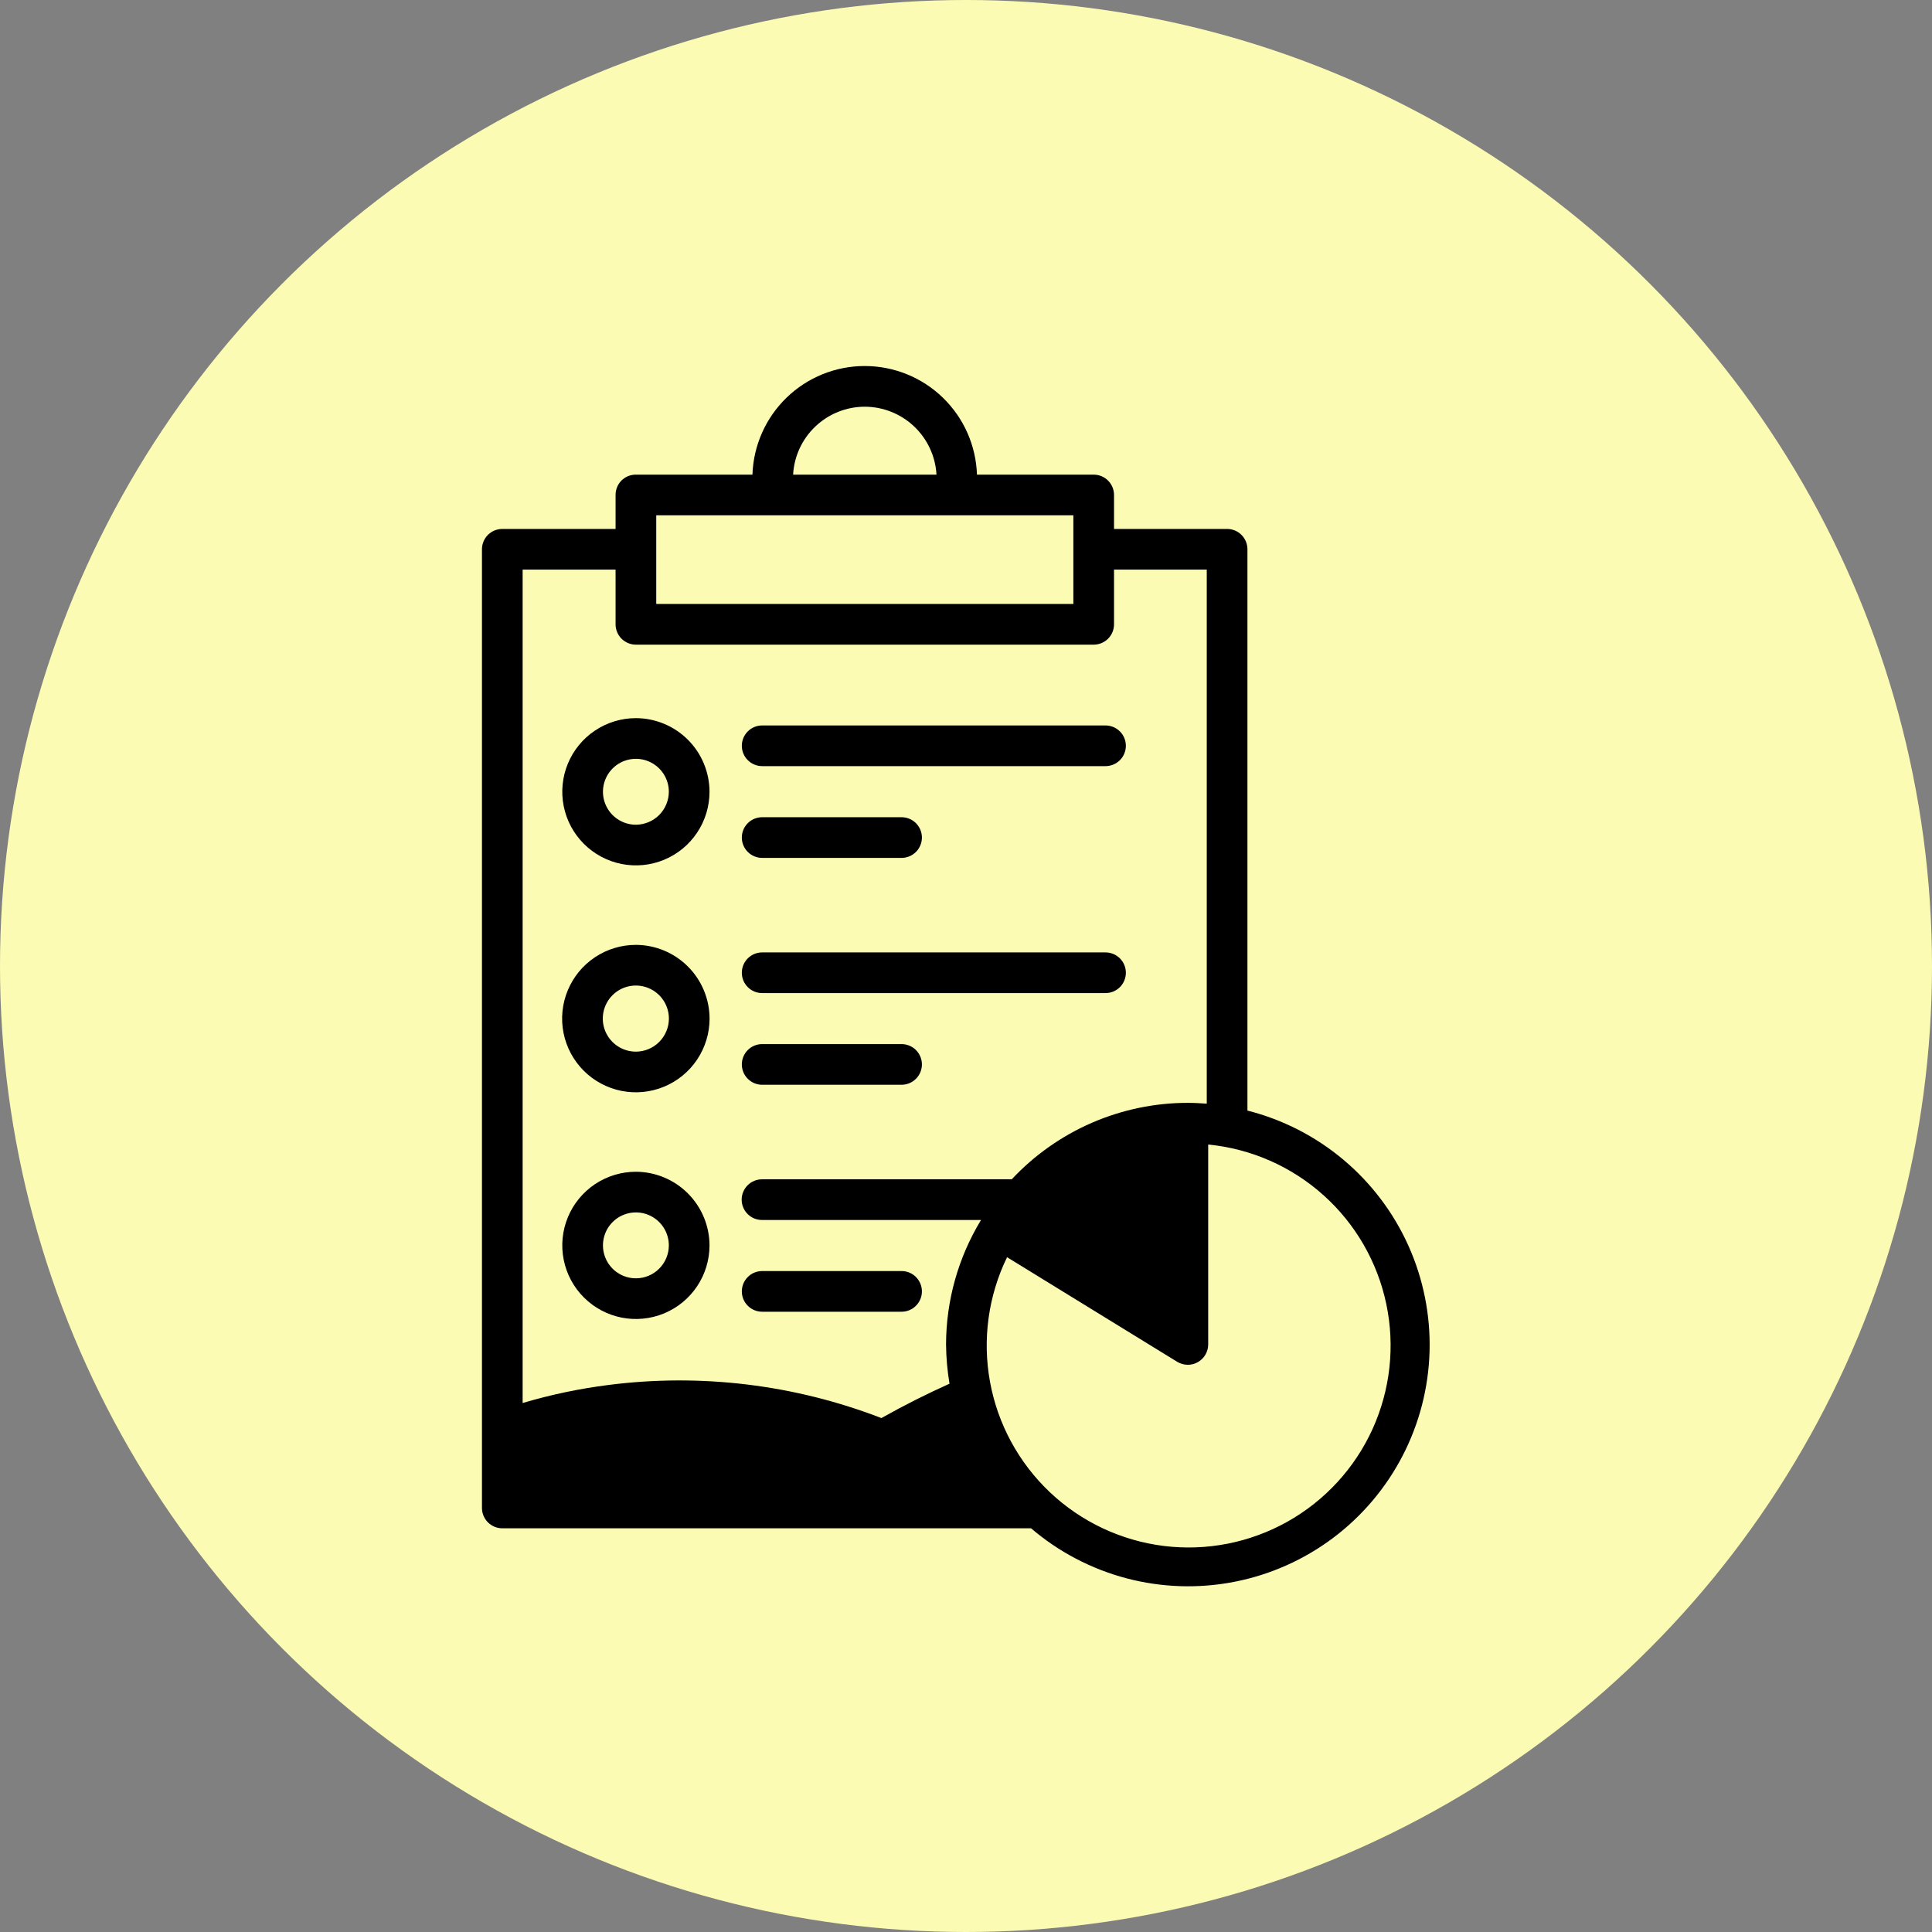
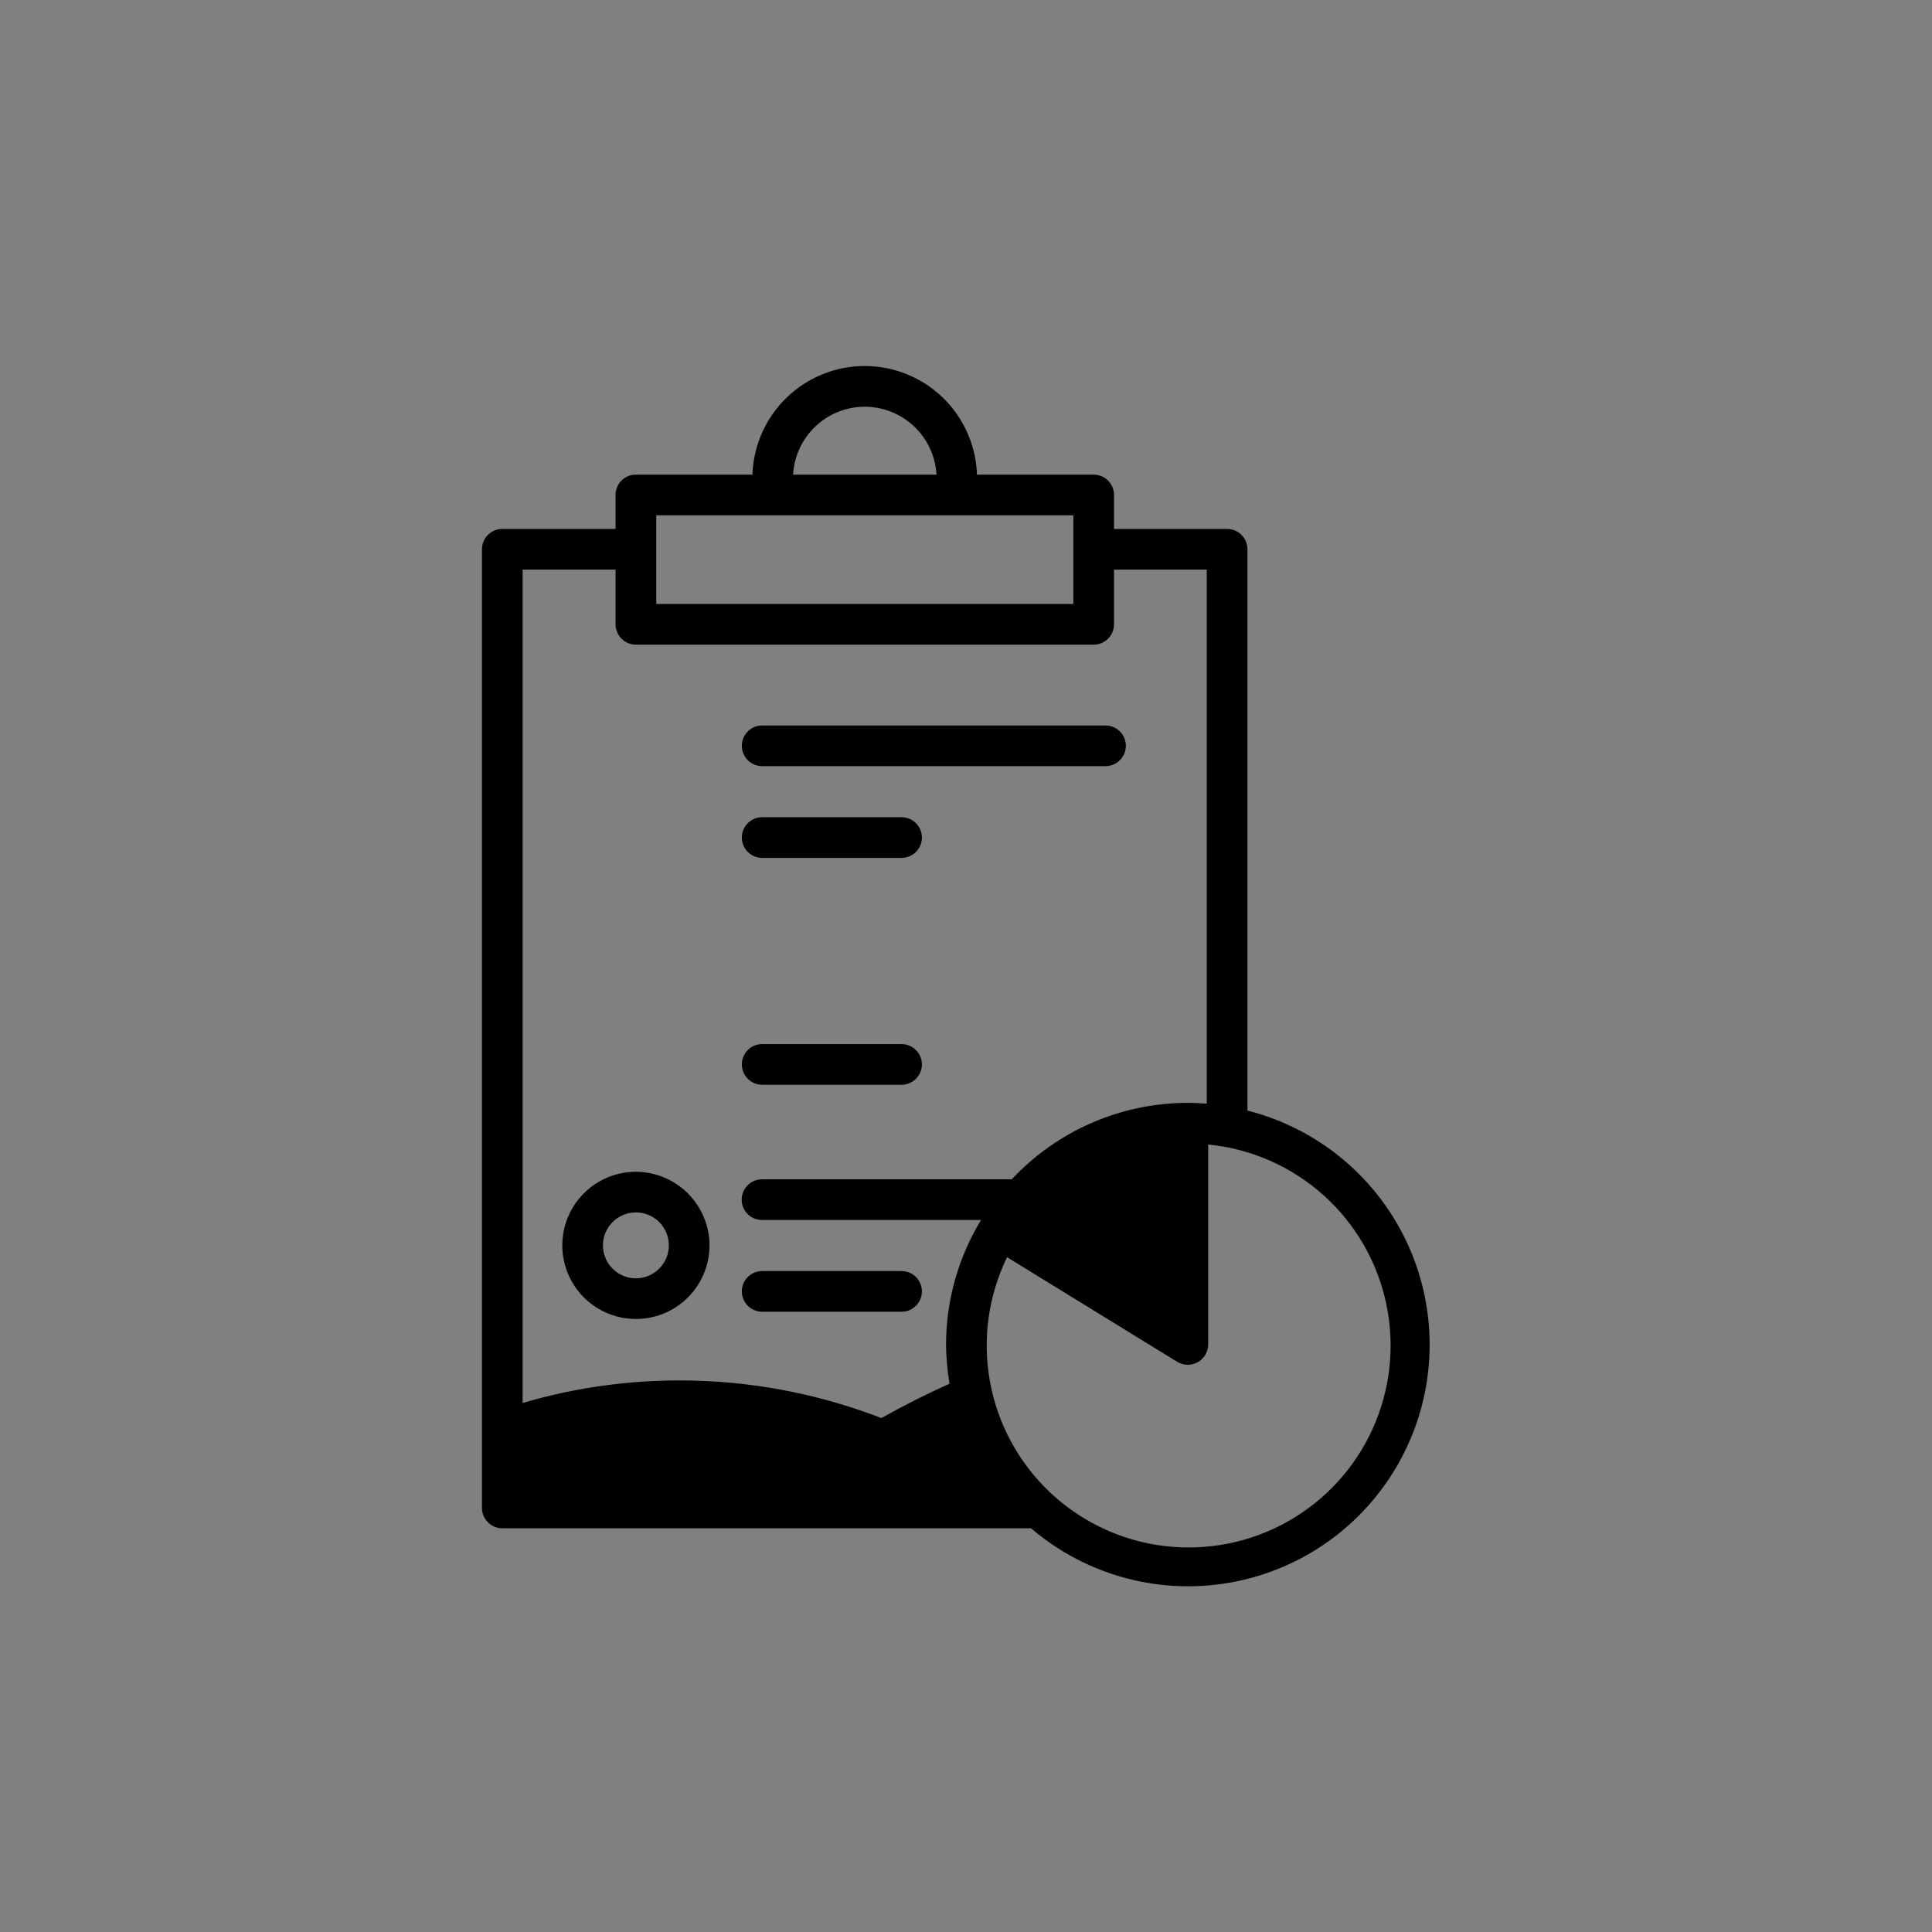
<svg xmlns="http://www.w3.org/2000/svg" width="95" height="95" viewBox="0 0 95 95" fill="none">
  <rect x="0" y="0" width="95" height="95" fill="#808080" stroke="none" />
-   <circle cx="47.5" cy="47.5" r="47.5" fill="#FCFBB3" />
  <path d="M53.779 23.339H48.039C47.992 21.907 47.39 20.549 46.36 19.552C45.33 18.555 43.953 17.998 42.519 17.998C41.086 17.998 39.709 18.555 38.679 19.552C37.649 20.549 37.047 21.907 36.999 23.339H31.269C31.137 23.338 31.007 23.363 30.885 23.412C30.763 23.462 30.652 23.536 30.559 23.629C30.466 23.722 30.392 23.833 30.343 23.955C30.293 24.077 30.268 24.207 30.269 24.339V26.009H24.699C24.434 26.009 24.18 26.114 23.992 26.302C23.805 26.489 23.699 26.744 23.699 27.009V74.149C23.699 74.414 23.805 74.669 23.992 74.856C24.18 75.044 24.434 75.149 24.699 75.149H50.699C52.059 76.312 53.665 77.153 55.395 77.609C57.126 78.065 58.937 78.124 60.694 77.781C62.451 77.439 64.107 76.703 65.54 75.631C66.972 74.558 68.144 73.175 68.967 71.586C69.79 69.997 70.244 68.242 70.294 66.453C70.343 64.664 69.988 62.887 69.255 61.255C68.521 59.622 67.428 58.177 66.058 57.026C64.687 55.875 63.074 55.049 61.339 54.609V27.009C61.339 26.744 61.234 26.489 61.046 26.302C60.859 26.114 60.604 26.009 60.339 26.009H54.779V24.339C54.779 24.074 54.674 23.82 54.486 23.632C54.299 23.444 54.044 23.339 53.779 23.339ZM42.519 19.999C43.423 20 44.291 20.347 44.948 20.968C45.604 21.589 45.998 22.437 46.049 23.339H38.999C39.048 22.438 39.44 21.59 40.095 20.969C40.749 20.348 41.617 20 42.519 19.999ZM32.269 25.339H52.779V29.699H32.269V25.339ZM59.409 56.279C61.514 56.483 63.498 57.355 65.074 58.766C66.649 60.176 67.733 62.053 68.167 64.123C68.602 66.192 68.364 68.347 67.489 70.272C66.614 72.197 65.147 73.792 63.302 74.826C61.457 75.859 59.33 76.277 57.231 76.018C55.133 75.758 53.172 74.836 51.633 73.384C50.096 71.933 49.061 70.028 48.681 67.948C48.3 65.868 48.594 63.721 49.519 61.819L57.879 66.959C58.039 67.057 58.222 67.109 58.409 67.109C58.581 67.11 58.75 67.065 58.899 66.979C59.054 66.892 59.182 66.766 59.272 66.613C59.361 66.46 59.409 66.286 59.409 66.109V56.279ZM59.339 28.009V54.269C59.029 54.249 58.719 54.229 58.409 54.229C56.785 54.229 55.179 54.563 53.689 55.21C52.199 55.857 50.858 56.803 49.749 57.989H37.469C37.204 57.989 36.95 58.094 36.762 58.282C36.575 58.469 36.469 58.724 36.469 58.989C36.469 59.254 36.575 59.509 36.762 59.696C36.95 59.884 37.204 59.989 37.469 59.989H48.239C47.117 61.834 46.523 63.95 46.519 66.109C46.525 66.756 46.582 67.401 46.689 68.039C45.579 68.539 44.479 69.089 43.339 69.729C39.077 68.082 34.472 67.522 29.939 68.099C28.504 68.279 27.086 68.577 25.699 68.989V28.009H30.269V30.699C30.269 30.964 30.375 31.219 30.562 31.406C30.75 31.594 31.004 31.699 31.269 31.699H53.779C54.044 31.699 54.299 31.594 54.486 31.406C54.674 31.219 54.779 30.964 54.779 30.699V28.009H59.339Z" fill="black" />
-   <path d="M31.268 35.312C30.552 35.312 29.853 35.525 29.257 35.923C28.662 36.32 28.198 36.886 27.924 37.547C27.65 38.209 27.578 38.937 27.718 39.639C27.858 40.341 28.202 40.986 28.709 41.492C29.215 41.998 29.86 42.343 30.562 42.483C31.264 42.623 31.992 42.551 32.654 42.277C33.315 42.003 33.881 41.539 34.278 40.944C34.676 40.348 34.888 39.648 34.888 38.932C34.886 37.973 34.504 37.053 33.826 36.375C33.147 35.697 32.228 35.315 31.268 35.312ZM31.268 40.553C30.948 40.553 30.635 40.458 30.368 40.279C30.102 40.102 29.894 39.849 29.772 39.552C29.649 39.256 29.617 38.931 29.68 38.617C29.742 38.302 29.896 38.014 30.123 37.787C30.349 37.56 30.638 37.406 30.952 37.344C31.267 37.281 31.592 37.313 31.888 37.436C32.184 37.558 32.437 37.766 32.615 38.032C32.793 38.299 32.888 38.612 32.888 38.932C32.886 39.361 32.715 39.772 32.412 40.076C32.108 40.379 31.697 40.55 31.268 40.553Z" fill="black" />
  <path d="M37.477 35.672C37.211 35.672 36.957 35.777 36.77 35.965C36.582 36.152 36.477 36.407 36.477 36.672C36.477 36.937 36.582 37.191 36.77 37.379C36.957 37.566 37.211 37.672 37.477 37.672H54.361C54.626 37.672 54.88 37.566 55.068 37.379C55.255 37.191 55.361 36.937 55.361 36.672C55.361 36.407 55.255 36.152 55.068 35.965C54.88 35.777 54.626 35.672 54.361 35.672H37.477Z" fill="black" />
  <path d="M37.477 42.184H44.332C44.597 42.184 44.851 42.078 45.039 41.891C45.226 41.703 45.332 41.449 45.332 41.184C45.332 40.918 45.226 40.664 45.039 40.477C44.851 40.289 44.597 40.184 44.332 40.184H37.477C37.211 40.184 36.957 40.289 36.77 40.477C36.582 40.664 36.477 40.918 36.477 41.184C36.477 41.449 36.582 41.703 36.77 41.891C36.957 42.078 37.211 42.184 37.477 42.184Z" fill="black" />
-   <path d="M31.271 46.461C30.554 46.46 29.852 46.672 29.256 47.069C28.659 47.467 28.194 48.032 27.919 48.694C27.643 49.356 27.57 50.085 27.709 50.788C27.848 51.492 28.193 52.138 28.699 52.646C29.205 53.153 29.851 53.499 30.553 53.64C31.256 53.781 31.985 53.71 32.648 53.437C33.311 53.163 33.878 52.7 34.277 52.104C34.676 51.508 34.89 50.808 34.891 50.091C34.889 49.13 34.508 48.209 33.829 47.529C33.151 46.849 32.231 46.465 31.271 46.461ZM31.271 51.711C30.949 51.712 30.634 51.617 30.366 51.439C30.098 51.261 29.889 51.007 29.765 50.71C29.642 50.413 29.609 50.086 29.672 49.77C29.734 49.455 29.889 49.164 30.117 48.937C30.344 48.709 30.634 48.554 30.95 48.492C31.265 48.429 31.593 48.462 31.89 48.586C32.187 48.709 32.441 48.918 32.619 49.186C32.797 49.454 32.892 49.769 32.891 50.091C32.889 50.52 32.717 50.931 32.414 51.234C32.111 51.538 31.7 51.709 31.271 51.711Z" fill="black" />
-   <path d="M54.361 46.832H37.477C37.211 46.832 36.957 46.937 36.77 47.125C36.582 47.312 36.477 47.567 36.477 47.832C36.477 48.097 36.582 48.352 36.77 48.539C36.957 48.727 37.211 48.832 37.477 48.832H54.361C54.626 48.832 54.88 48.727 55.068 48.539C55.255 48.352 55.361 48.097 55.361 47.832C55.361 47.567 55.255 47.312 55.068 47.125C54.88 46.937 54.626 46.832 54.361 46.832Z" fill="black" />
  <path d="M44.332 51.34H37.477C37.211 51.34 36.957 51.445 36.77 51.633C36.582 51.82 36.477 52.075 36.477 52.34C36.477 52.605 36.582 52.859 36.77 53.047C36.957 53.234 37.211 53.34 37.477 53.34H44.332C44.597 53.34 44.851 53.234 45.039 53.047C45.226 52.859 45.332 52.605 45.332 52.34C45.332 52.075 45.226 51.82 45.039 51.633C44.851 51.445 44.597 51.34 44.332 51.34Z" fill="black" />
  <path d="M31.268 57.617C30.552 57.617 29.853 57.83 29.257 58.227C28.662 58.625 28.198 59.19 27.924 59.852C27.65 60.513 27.578 61.241 27.718 61.943C27.858 62.646 28.202 63.291 28.709 63.797C29.215 64.303 29.86 64.648 30.562 64.788C31.264 64.927 31.992 64.856 32.654 64.582C33.315 64.308 33.881 63.844 34.278 63.248C34.676 62.653 34.888 61.953 34.888 61.237C34.885 60.278 34.502 59.36 33.824 58.681C33.146 58.003 32.227 57.621 31.268 57.617ZM31.268 62.857C30.948 62.857 30.635 62.762 30.368 62.584C30.102 62.406 29.894 62.153 29.772 61.857C29.649 61.561 29.617 61.235 29.68 60.921C29.742 60.607 29.896 60.318 30.123 60.092C30.349 59.865 30.638 59.711 30.952 59.648C31.267 59.586 31.592 59.618 31.888 59.74C32.184 59.863 32.437 60.071 32.615 60.337C32.793 60.604 32.888 60.917 32.888 61.237C32.888 61.667 32.717 62.078 32.413 62.382C32.11 62.686 31.698 62.857 31.268 62.857Z" fill="black" />
  <path d="M37.477 64.5H44.332C44.597 64.5 44.851 64.395 45.039 64.207C45.226 64.02 45.332 63.765 45.332 63.5C45.332 63.235 45.226 62.98 45.039 62.793C44.851 62.605 44.597 62.5 44.332 62.5H37.477C37.211 62.5 36.957 62.605 36.77 62.793C36.582 62.98 36.477 63.235 36.477 63.5C36.477 63.765 36.582 64.02 36.77 64.207C36.957 64.395 37.211 64.5 37.477 64.5Z" fill="black" />
</svg>